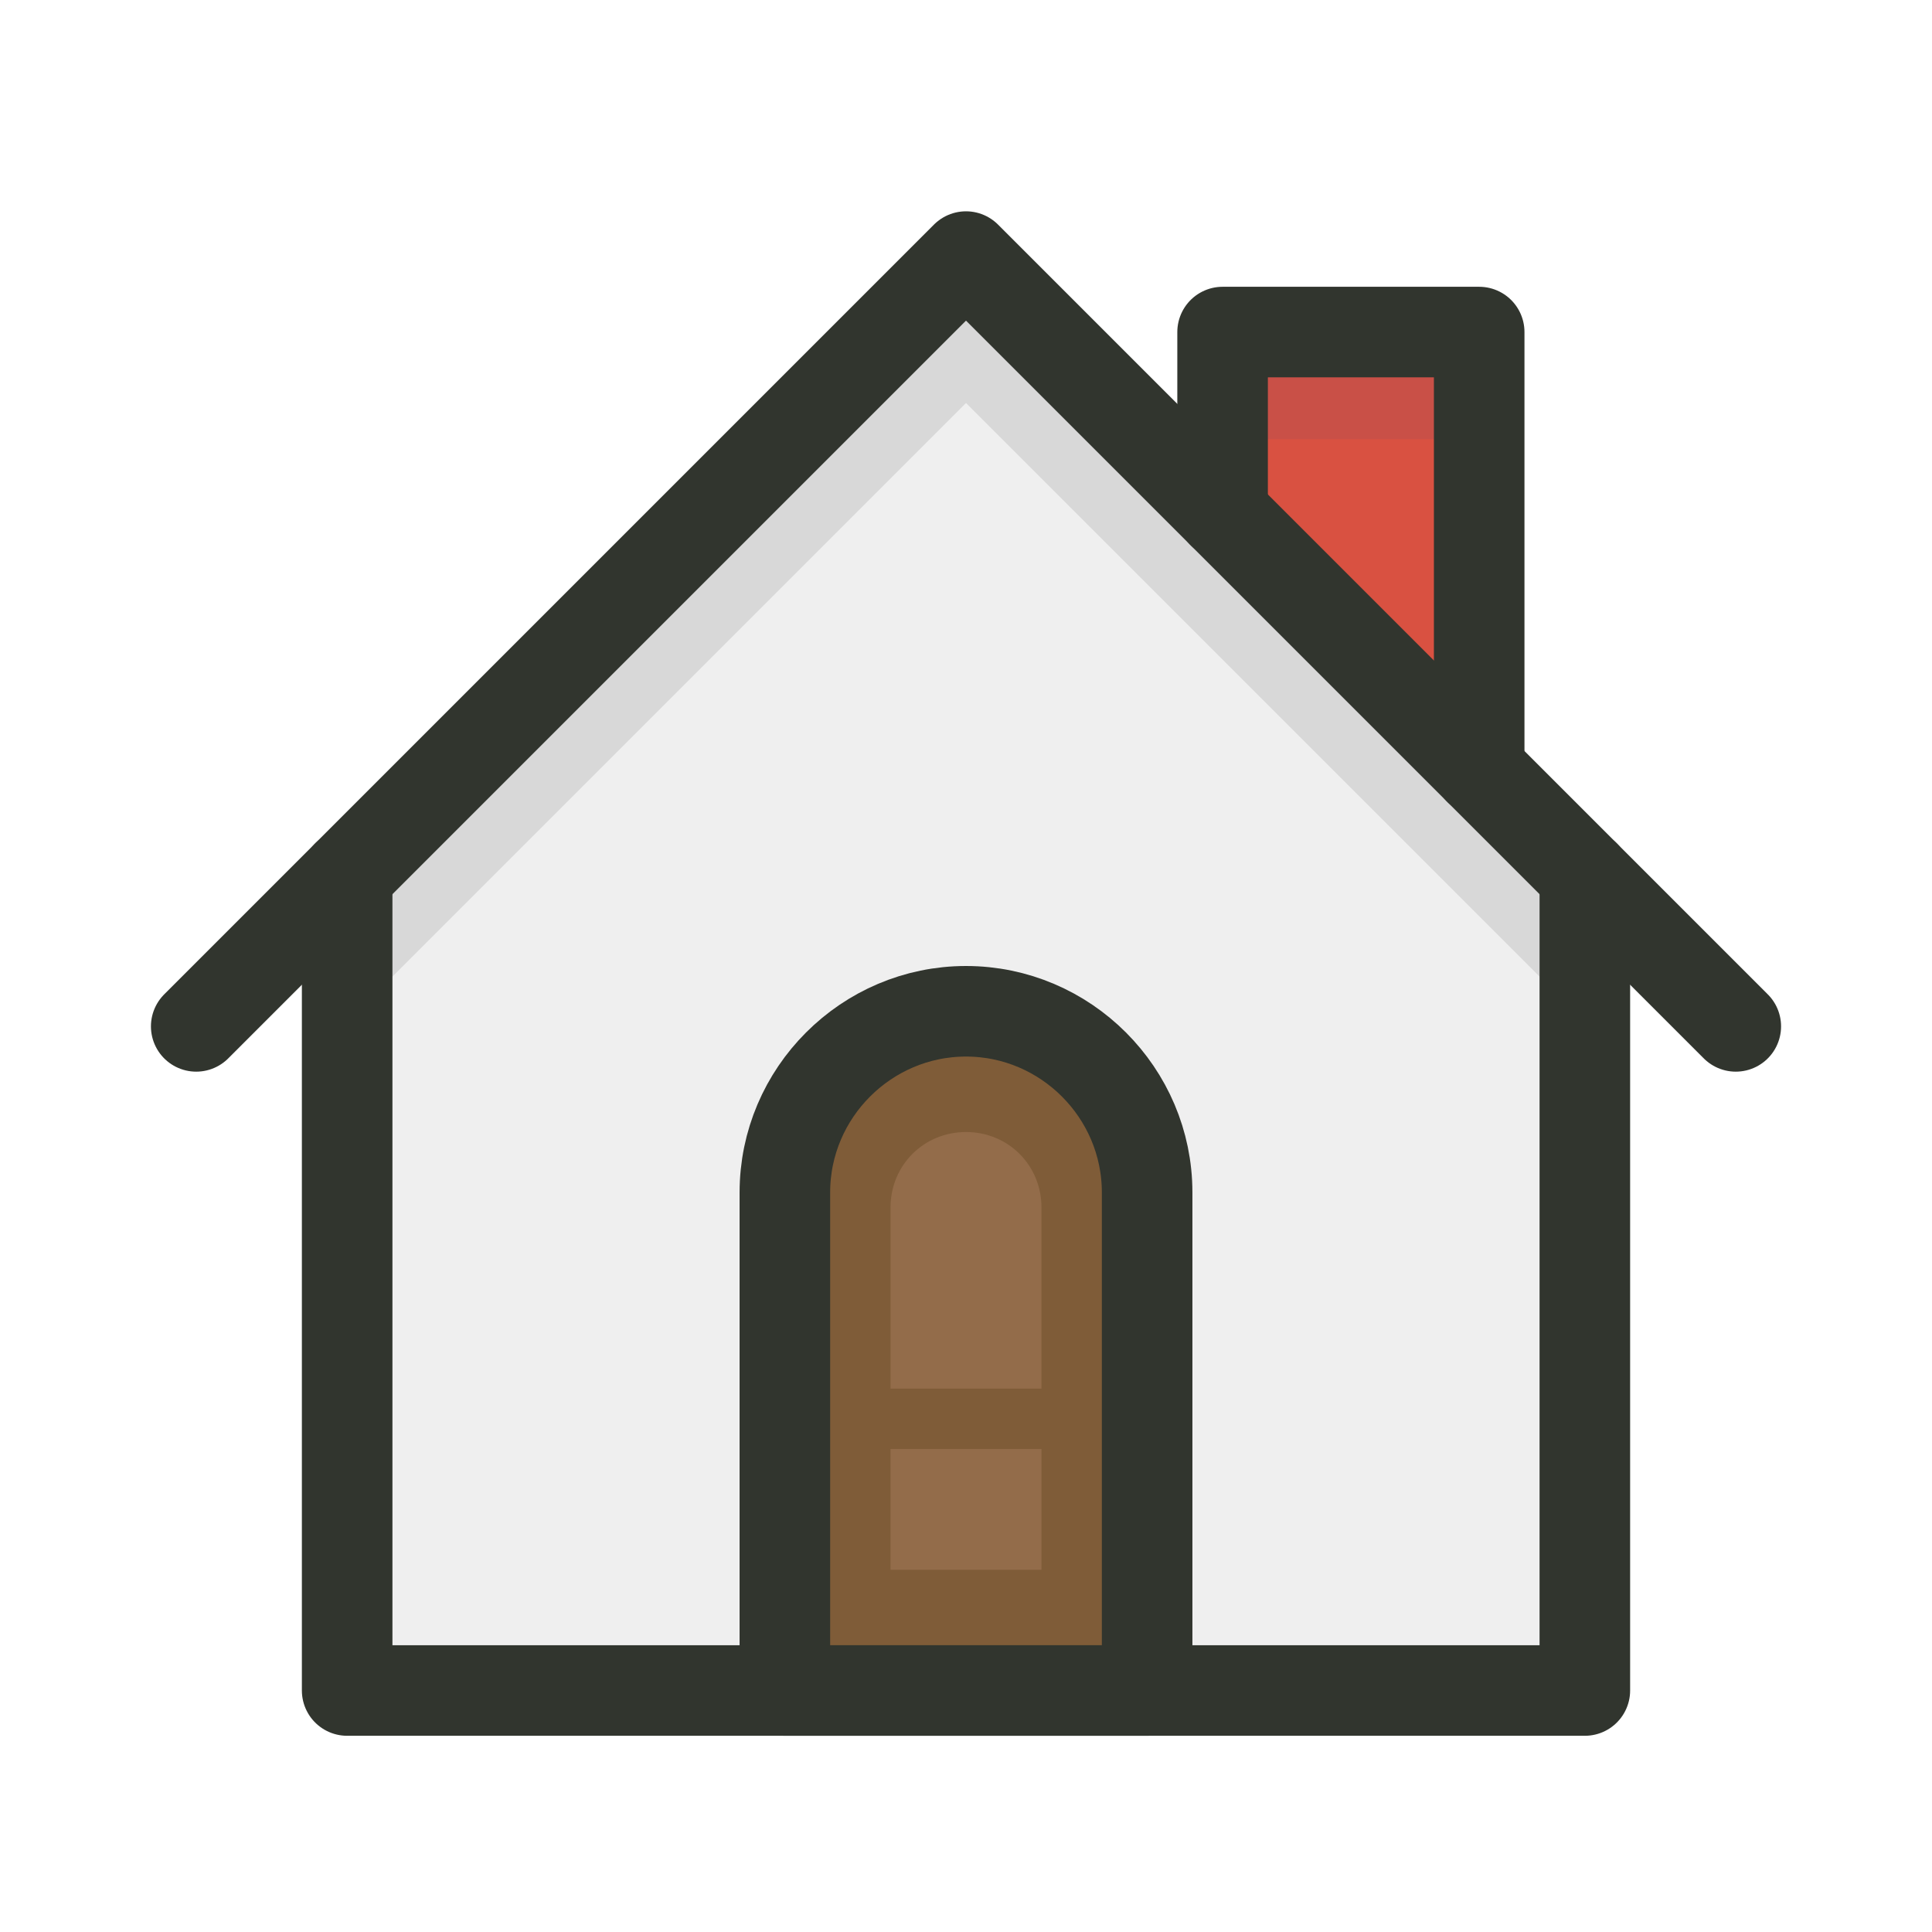
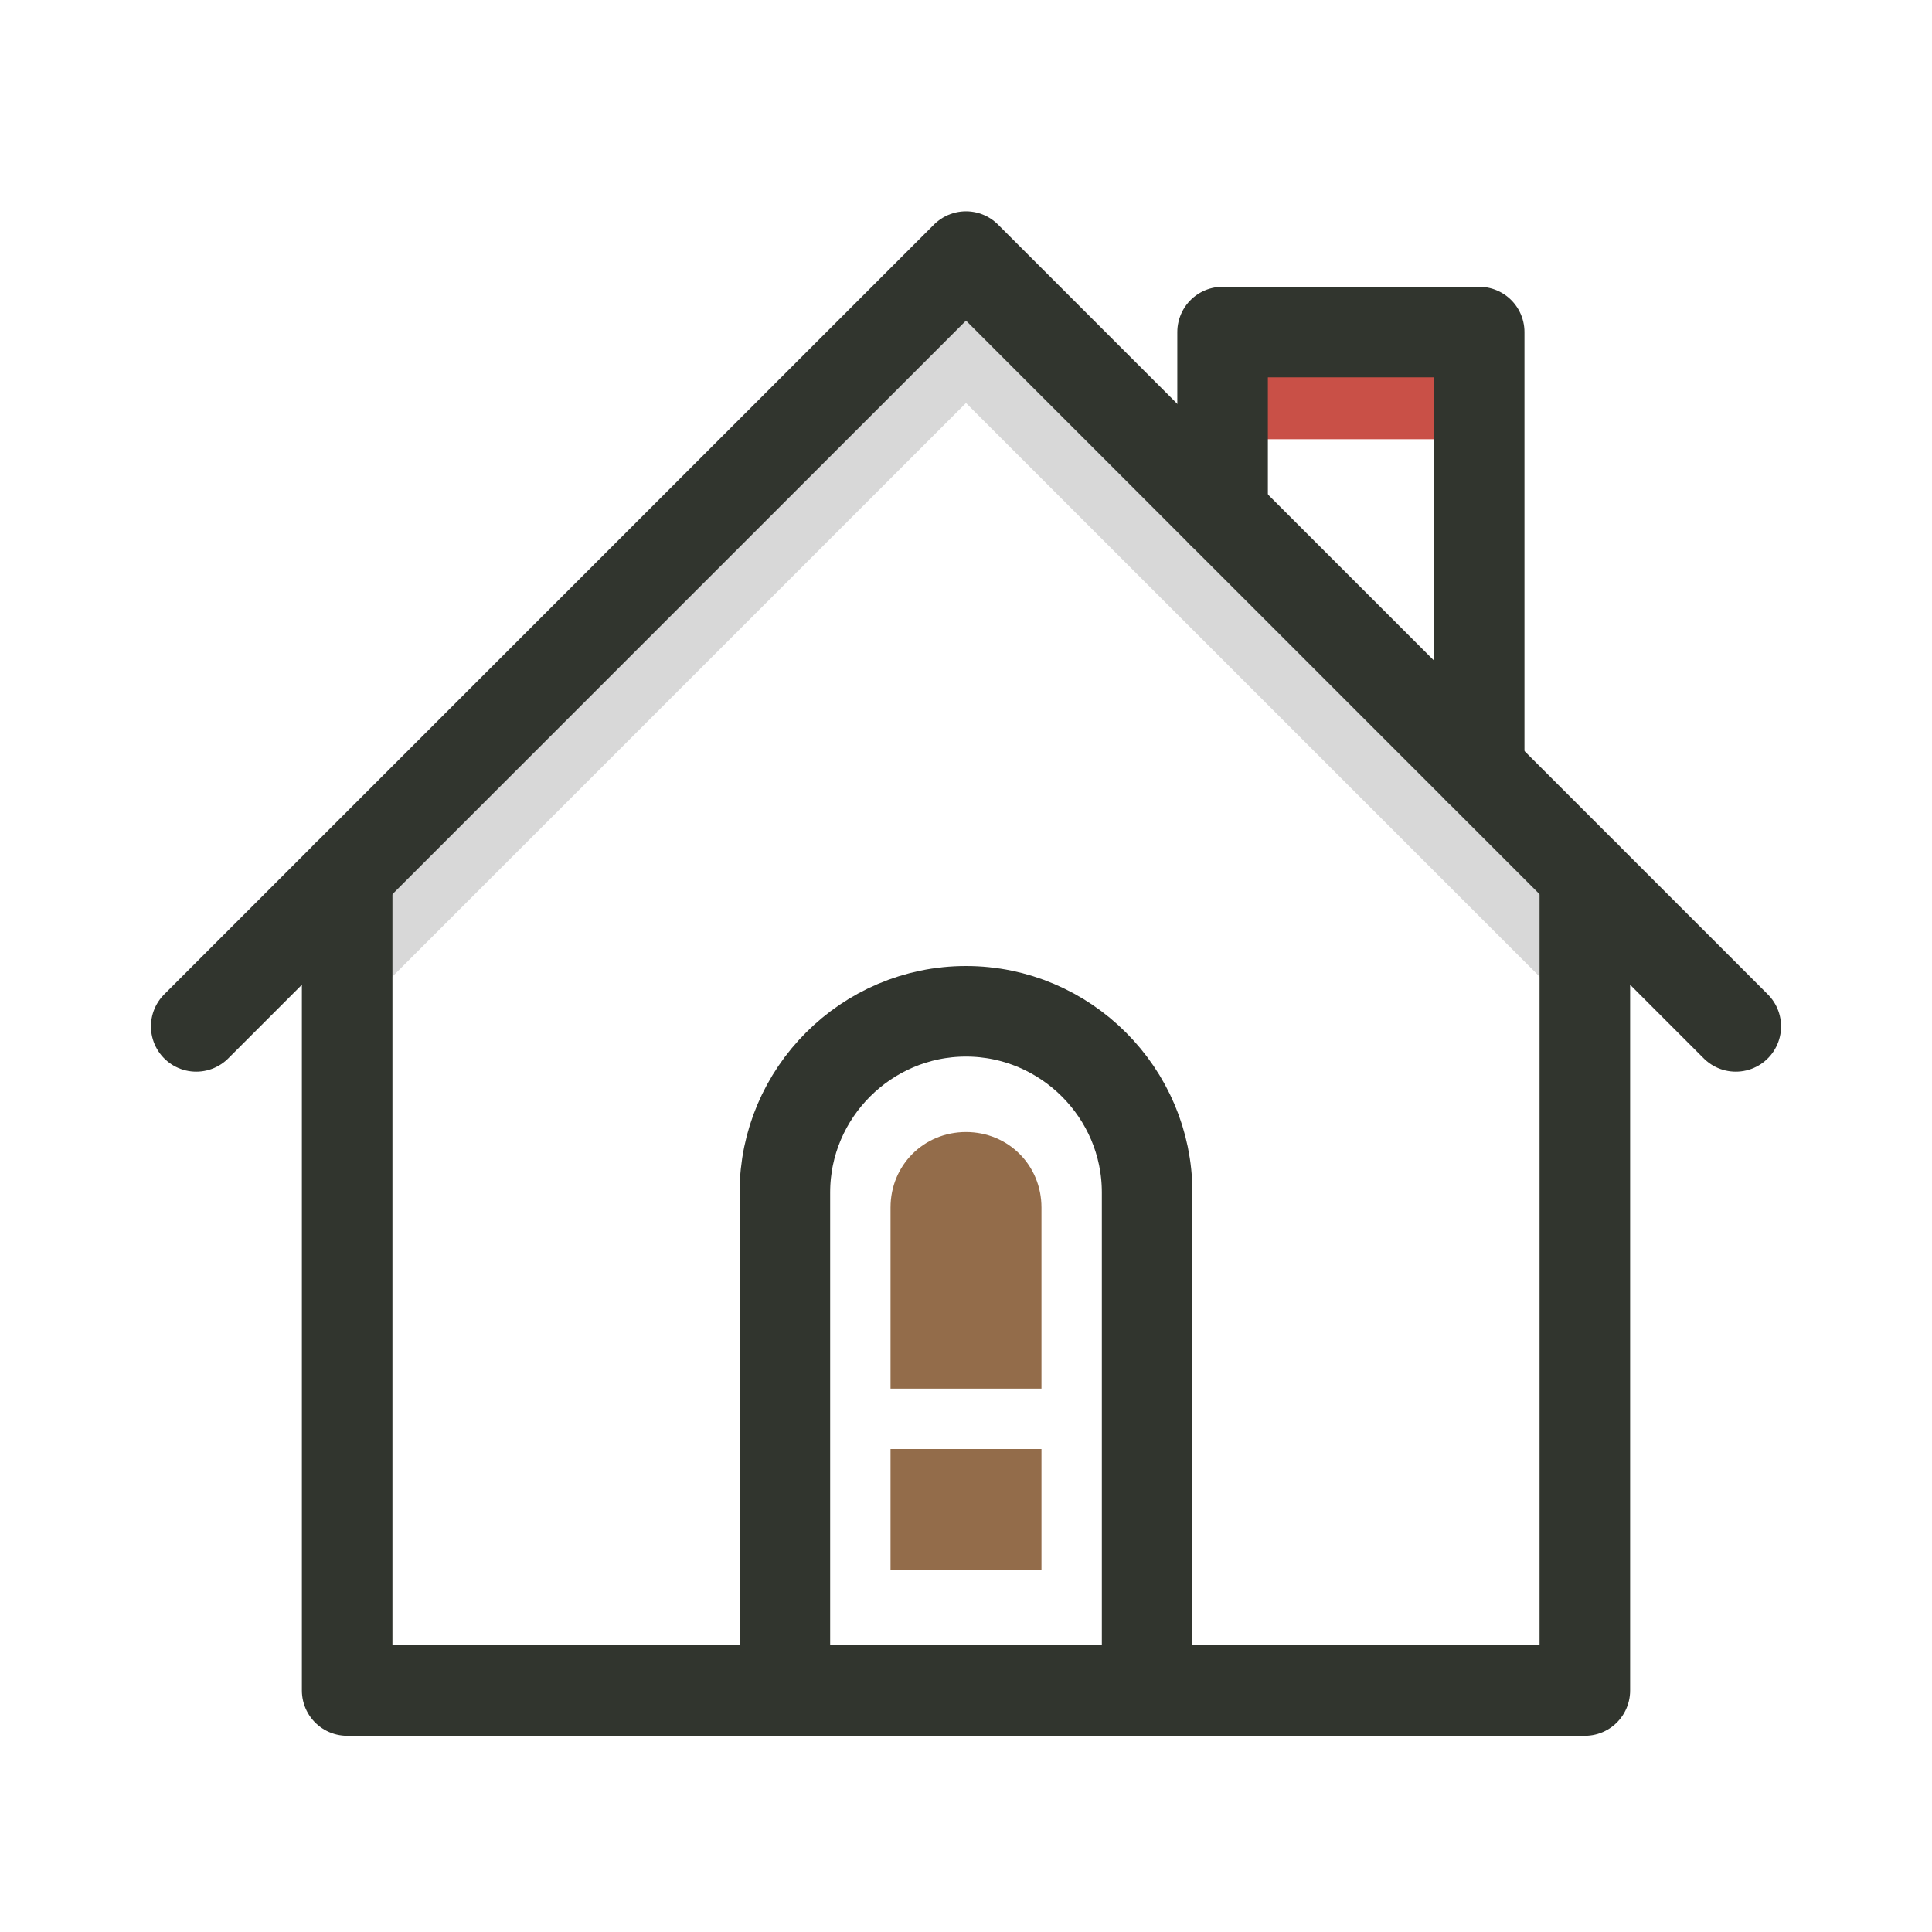
<svg xmlns="http://www.w3.org/2000/svg" id="Layer_1" style="enable-background:new 0 0 128 128;" viewBox="0 0 128 128">
  <style>.st0{fill:#FFBE35;} .st1{fill:#FFFFFF;} .st2{fill:#EEEEEC;} .st3{fill:none;stroke:#31352E;stroke-width:6;stroke-linecap:round;stroke-linejoin:round;stroke-miterlimit:10;} .st4{fill:#34B6F7;} .st5{fill:#1EC656;} .st6{fill:#E02F2F;} .st7{fill:#0E76A8;} .st8{fill:#43C1E8;} .st9{fill:#3A589B;} .st10{fill:#42B6E3;} .st11{fill:#5ACCF9;} .st12{fill:#299FCE;} .st13{fill:#4D4D4D;} .st14{fill:#F2CEA5;} .st15{fill:#F8E6D2;} .st16{fill:#59757F;} .st17{fill:#E7EDE4;} .st18{fill:#F78F8F;} .st19{fill:#8092A8;} .st20{fill:#91A7BC;} .st21{fill:#6B7A89;} .st22{fill:#536A7A;} .st23{fill:#EFEFEF;} .st24{fill:#F7F7F7;} .st25{fill:#546E7A;} .st26{fill:#668089;} .st27{fill:#FF790B;} .st28{fill:#FFA13B;} .st29{fill:#8C8C8C;} .st30{fill:#A5A5A5;} .st31{fill:#FCE1C8;} .st32{fill:#FBD734;} .st33{fill:#F9BF2C;} .st34{fill:#D32322;} .st35{fill:#EFEFE7;} .st36{fill:#E2E2E2;} .st37{fill:#A0A0A0;} .st38{fill:#939393;} .st39{fill:#B5B5B5;} .st40{fill:#DBDBDB;} .st41{fill:none;stroke:#31352E;stroke-width:6;stroke-miterlimit:10;} .st42{fill:#BF4141;} .st43{fill:#E74A4A;} .st44{fill:none;stroke:#31352E;stroke-width:6;stroke-linejoin:round;stroke-miterlimit:10;} .st45{fill:#FFBD5D;} .st46{fill:#E8A656;} .st47{fill:#FFC880;} .st48{fill:#FFDDBB;} .st49{fill:#8CD717;} .st50{fill:#B0E05C;} .st51{fill:#75B61E;} .st52{fill:#0CA8FD;} .st53{fill:#72D2FC;} .st54{fill:#FF7A0B;} .st55{fill:#FF9343;} .st56{fill:#D7BF8F;} .st57{fill:#816840;} .st58{fill:#37BA13;} .st59{fill:#11EC4A;} .st60{fill:#16B14B;} .st61{fill:#15BE54;} .st62{fill:#3CF768;} .st63{fill:#F9F9FB;} .st64{fill:#3FA9F7;} .st65{fill:#3796D1;} .st66{fill:#43B7FF;} .st67{fill:#C5DDC3;} .st68{fill:none;stroke:#FFFFFF;stroke-width:6;stroke-linecap:round;stroke-miterlimit:10;} .st69{fill:#FFE36E;} .st70{fill:#FCECBB;} .st71{fill:#FDC00F;} .st72{fill:#F4F4F4;} .st73{fill:#1CA5F9;} .st74{fill:#D3D3D3;} .st75{fill:none;stroke:#31352E;stroke-width:6;stroke-linecap:round;stroke-miterlimit:10;} .st76{fill:#38FF5F;} .st77{fill:#31352E;} .st78{fill:none;stroke:#31352E;stroke-width:4;stroke-linecap:round;stroke-miterlimit:10;} .st79{fill:#F6F3E0;} .st80{fill:#DFDCCB;} .st81{fill:#30342D;} .st82{fill:none;stroke:#31352E;stroke-width:3;stroke-linecap:round;stroke-linejoin:round;stroke-miterlimit:10;} .st83{fill:#F5A557;} .st84{fill:#4E5B68;} .st85{fill:#96DB00;} .st86{fill:#FFBC00;} .st87{fill:#D80909;} .st88{fill:#FF3D00;} .st89{fill:#FF794F;} .st90{fill:#FFD80A;} .st91{fill:#00D157;} .st92{fill:#FFF17A;} .st93{fill:#87E08A;} .st94{fill:#FEAF2C;} .st95{fill:#D95141;} .st96{fill:#C95047;} .st97{fill:#D8D8D8;} .st98{fill:#7F5C38;} .st99{fill:#936C4A;} .st100{fill:#4B636B;} .st101{fill:#6E8188;} .st102{fill:#8FA3AD;stroke:#31352E;stroke-width:6;stroke-linecap:round;stroke-linejoin:round;stroke-miterlimit:10;} .st103{fill:#4F4F4F;} .st104{fill:#5B5B5B;} .st105{fill:#FFEF2C;} .st106{fill:#FFFDD2;} .st107{fill:#E0E0E0;} .st108{fill:none;stroke:#30342D;stroke-width:6;stroke-linecap:round;stroke-linejoin:round;stroke-miterlimit:10;} .st109{fill:none;stroke:#FFFFFF;stroke-width:6;stroke-linecap:round;stroke-linejoin:round;stroke-miterlimit:10;} .st110{fill:#F5B400;} .st111{fill:#F4D37D;} .st112{fill:#F2F2F2;} .st113{fill:#DEDBCA;} .st114{fill:none;stroke:#31352E;stroke-width:4;stroke-linecap:round;stroke-linejoin:round;stroke-miterlimit:10;} .st115{fill:#6D7577;} .st116{fill:#7C8587;} .st117{fill:#F7C64B;} .st118{fill:#F04B4D;} .st119{fill:#8BCF1B;} .st120{fill:#494949;} .st121{fill:#FFCE00;} .st122{fill:#C11F36;} .st123{fill:#FF8F1F;} .st124{fill:#A0D82A;} .st125{fill:#2C8ACA;} .st126{fill:#36A0D4;} .st127{fill:#FEA42A;} .st128{fill:#CC2540;} .st129{fill:#C1C1C1;} .st130{fill:#2DA6E1;} .st131{fill:none;stroke:#1EC656;stroke-width:4;stroke-linecap:round;stroke-linejoin:round;stroke-miterlimit:10;} .st132{fill:none;stroke:#E02F2F;stroke-width:4;stroke-linecap:round;stroke-linejoin:round;stroke-miterlimit:10;} .st133{fill:none;stroke:#E2E2E2;stroke-width:4;stroke-linecap:round;stroke-linejoin:round;stroke-miterlimit:10;} .st134{fill:none;stroke:#C11F36;stroke-width:6;stroke-linecap:round;stroke-linejoin:round;stroke-miterlimit:10;} .st135{fill:none;stroke:#FF8F1F;stroke-width:6;stroke-linecap:round;stroke-linejoin:round;stroke-miterlimit:10;} .st136{fill:none;stroke:#EFC91F;stroke-width:6;stroke-linecap:round;stroke-linejoin:round;stroke-miterlimit:10;} .st137{fill:none;stroke:#A7C350;stroke-width:6;stroke-linecap:round;stroke-linejoin:round;stroke-miterlimit:10;} .st138{fill:none;stroke:#56B76F;stroke-width:6;stroke-linecap:round;stroke-linejoin:round;stroke-miterlimit:10;} .st139{fill:none;stroke:#00E384;stroke-width:6;stroke-linecap:round;stroke-linejoin:round;stroke-miterlimit:10;}</style>
-   <polygon class="st95" points="98,22 98,51 81,34 81,22" />
  <rect class="st96" height="7.1" width="17" x="81" y="22" />
-   <polygon class="st23" points="105,58 105,112 23,112 23,58 64,17 81,34 98,51" />
  <polygon class="st97" points="64,17 23,58 23,67.7 64,26.7 105,67.7 105,58" />
-   <path class="st98" d="M76 112V79c0-6.6-5.4-12-12-12h0c-6.6.0-12 5.4-12 12v33" />
  <polyline class="st3" points="105,58 105,112 73,112 55,112 23,112 23,58" />
  <polyline class="st3" points="13,68 23,58 64,17 81,34 98,51 105,58 115,68" />
  <path class="st3" d="M76 112V79c0-6.6-5.4-12-12-12h0c-6.6.0-12 5.4-12 12v33H76z" />
  <polyline class="st3" points="98,51 98,22 81,22 81,34" />
  <g>
    <path class="st99" d="M69 92V80c0-2.8-2.2-5-5-5s-5 2.2-5 5v12H69z" />
    <rect class="st99" height="8" width="10" x="59" y="96" />
  </g>
</svg>